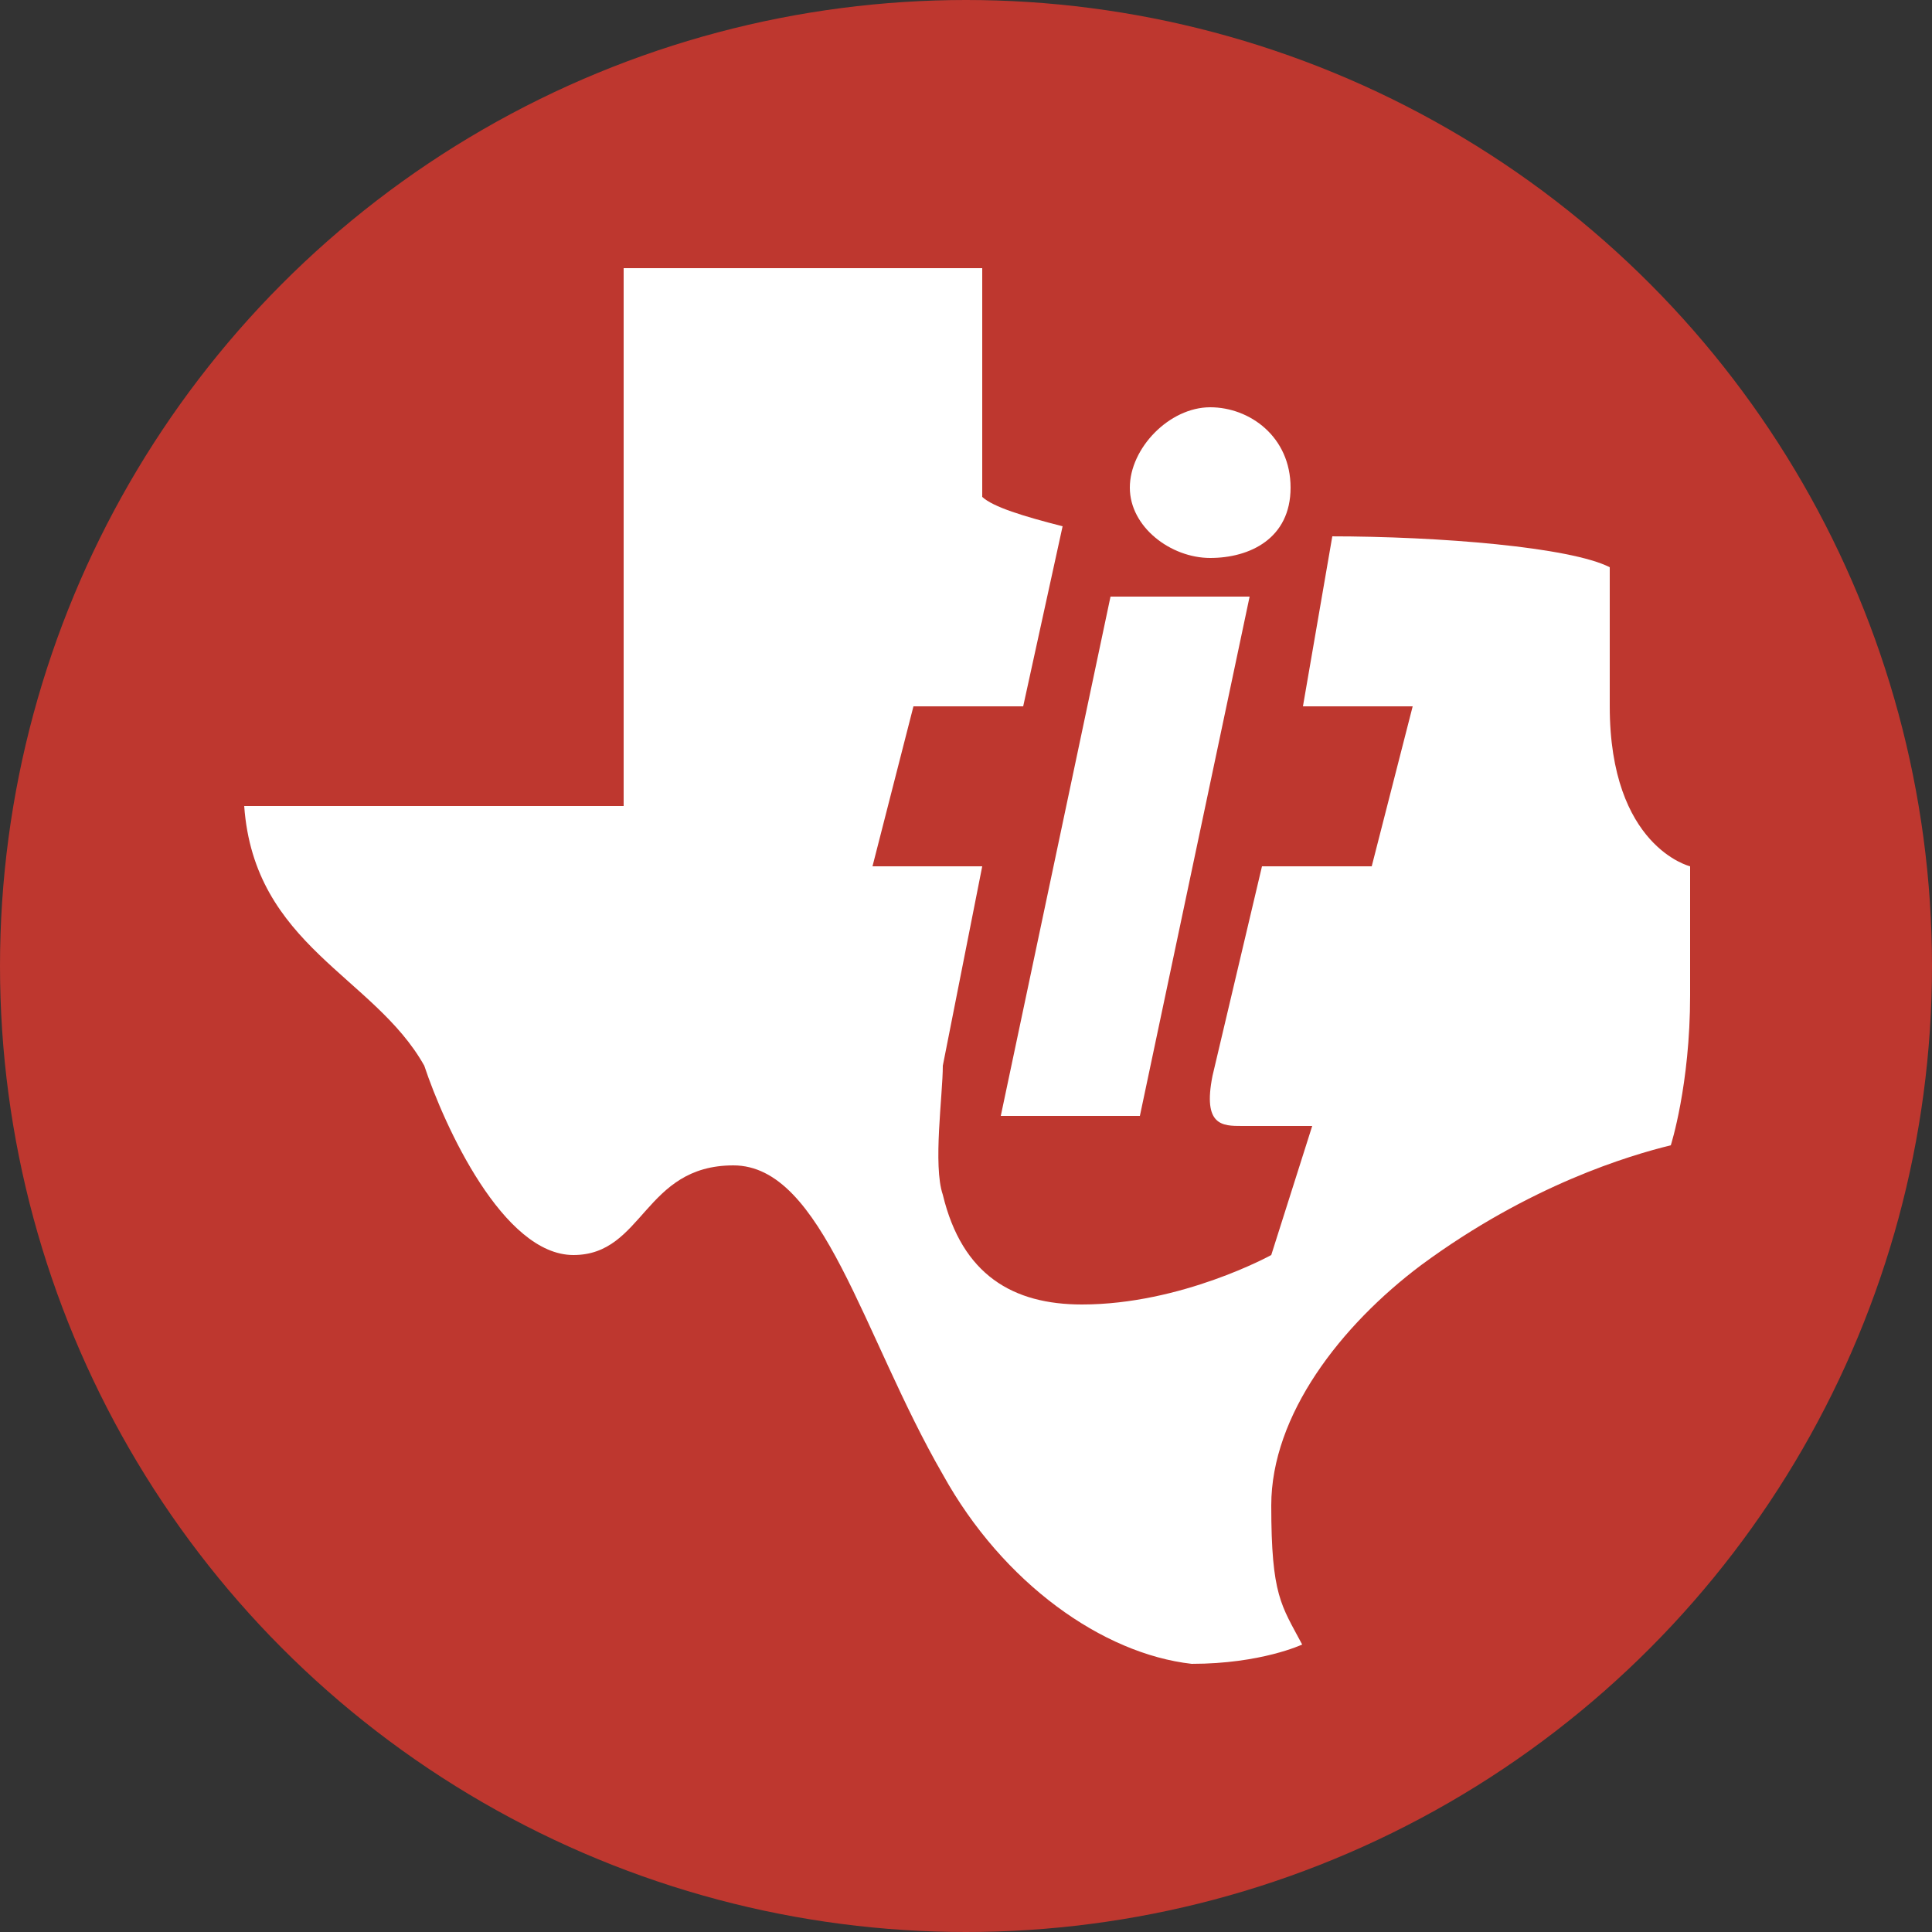
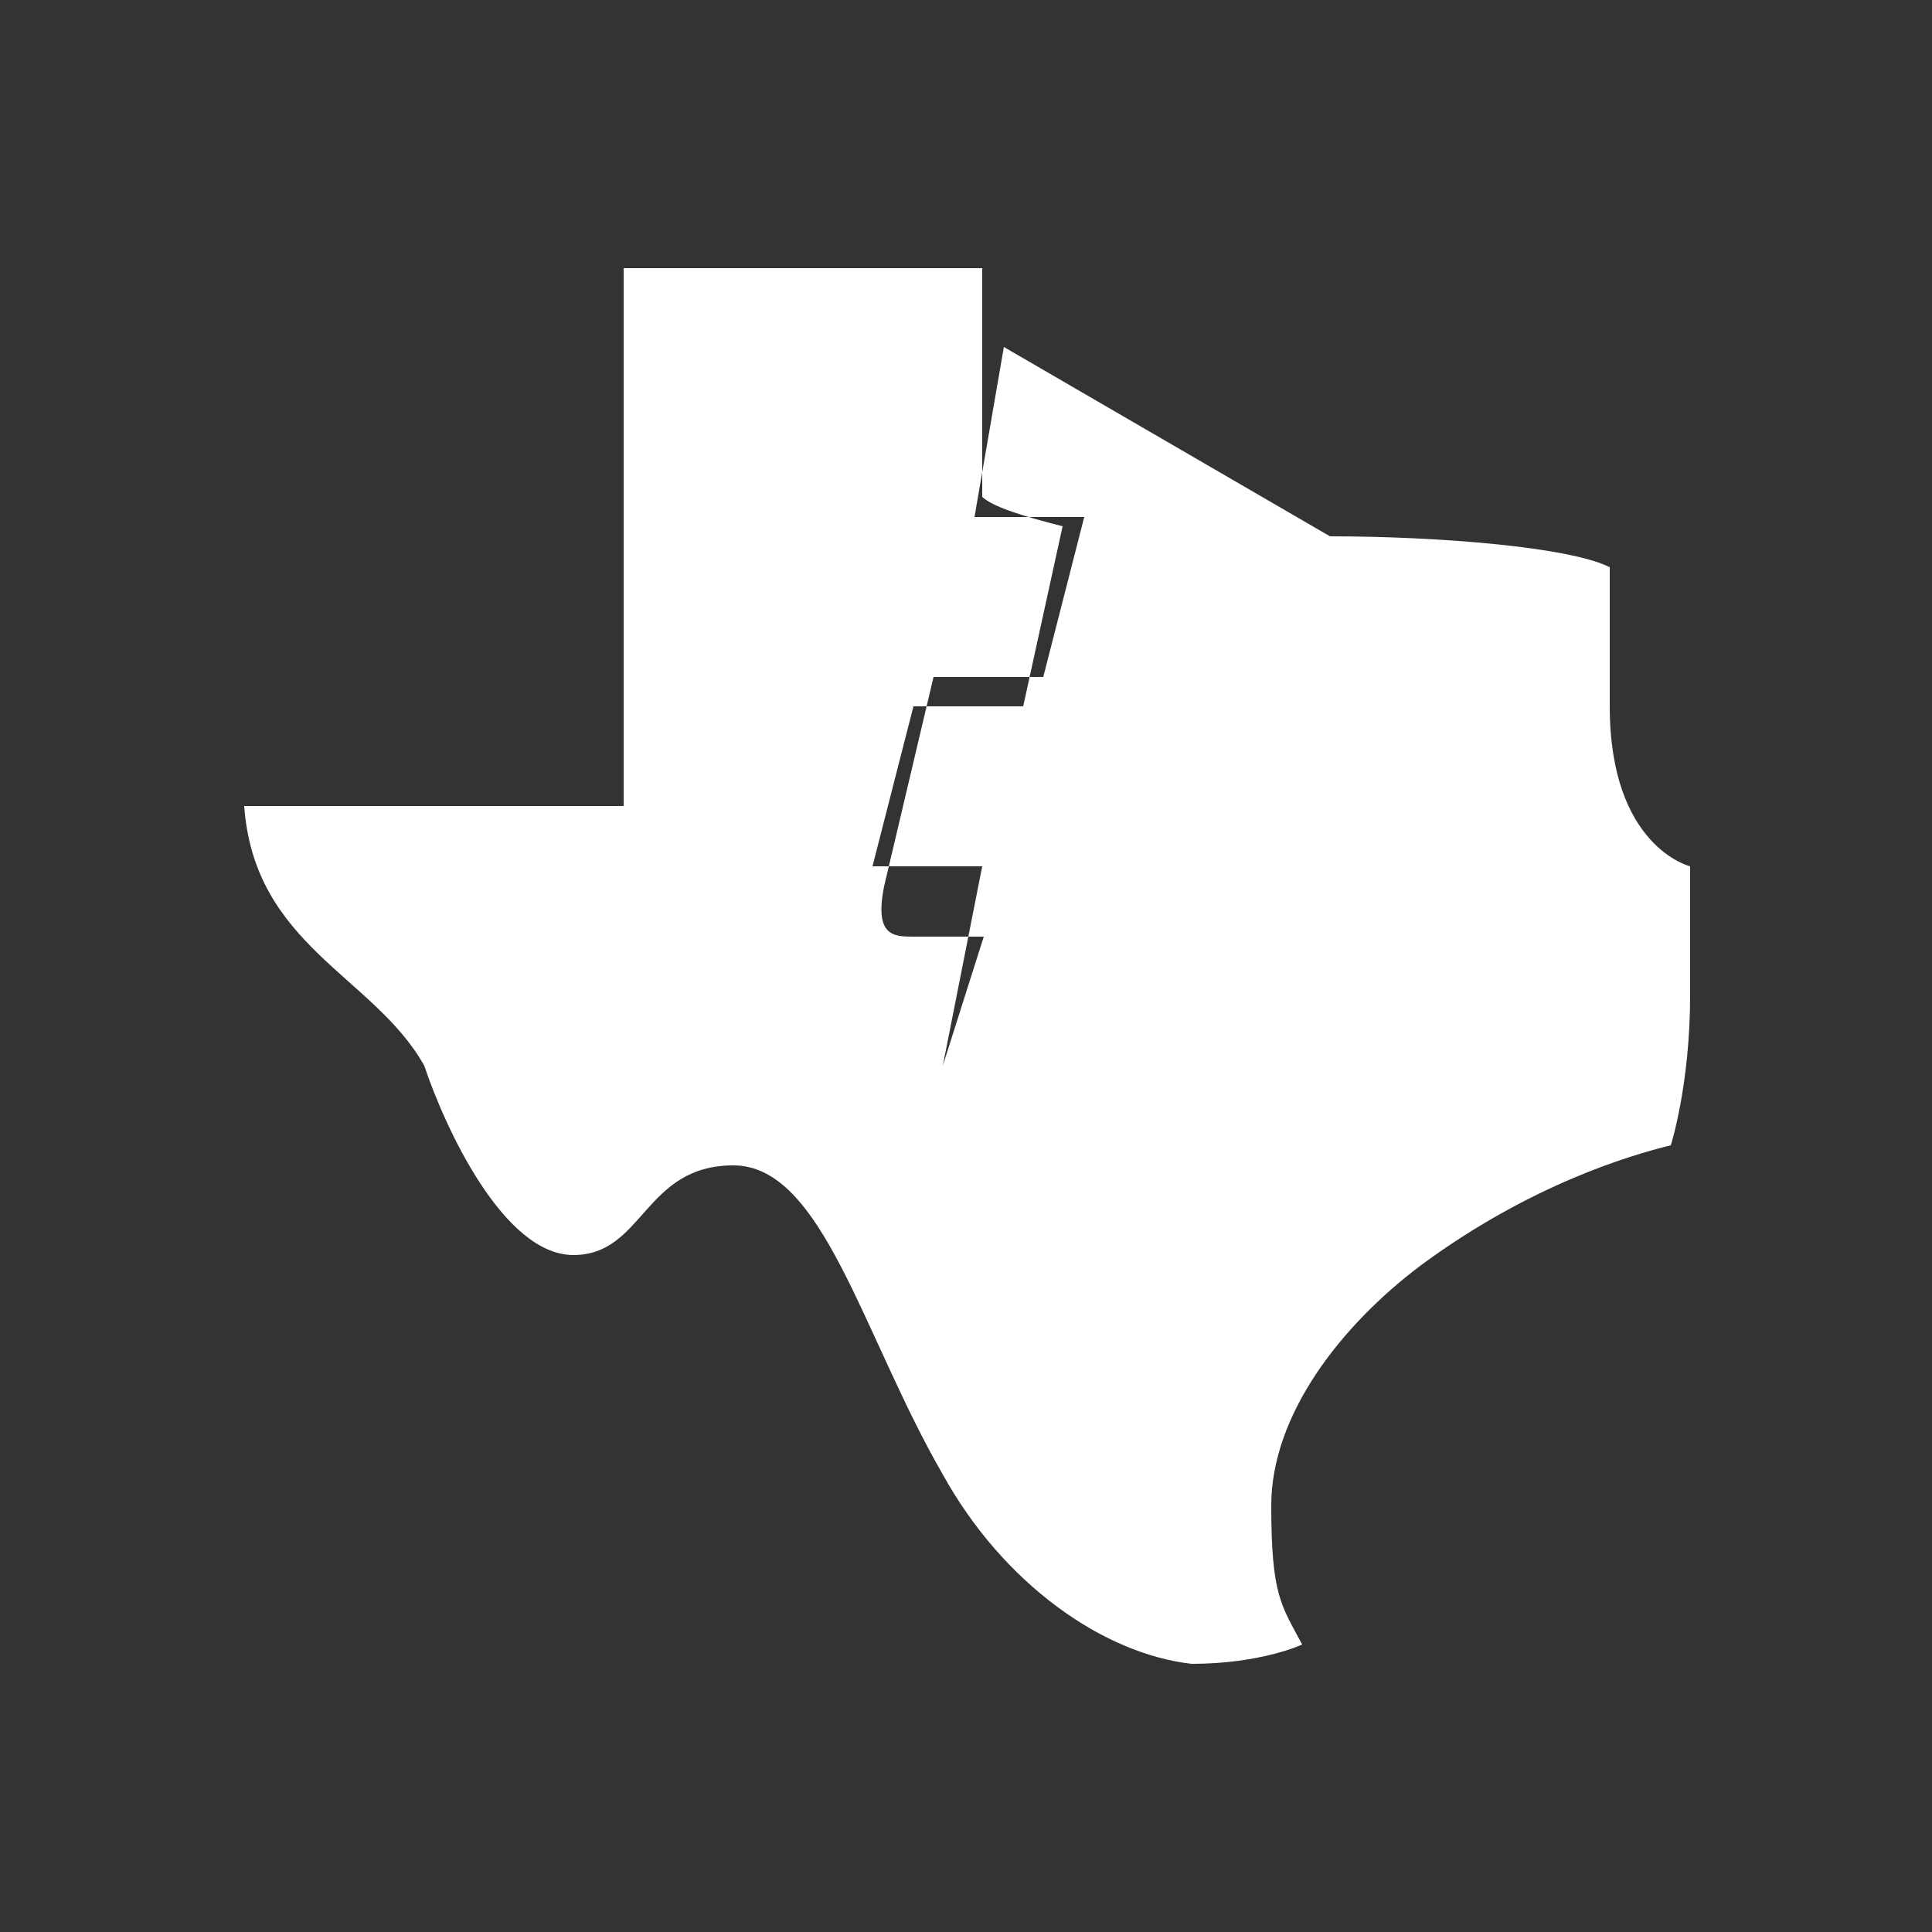
<svg xmlns="http://www.w3.org/2000/svg" version="1.1" viewBox="0 0 250 250">
  <rect x="0" y="0" width="250" height="250" fill="#333333" stroke="none" />
  <defs>
    <style>
      .cls-1 {
        fill: #fff;
        fill-rule: evenodd;
      }

      .cls-2 {
        fill: #be372f;
      }
    </style>
  </defs>
  <g>
    <g id="svg7217">
-       <circle class="cls-2" cx="125" cy="125" r="125" />
      <g id="g7585">
-         <path id="path10" class="cls-1" d="M172.1,69.4c14.2,0,31.1,1.4,36.2,4v18c0,18.2,10.4,20.7,10.4,20.7v16.7c0,11.6-2.5,19.4-2.5,19.4-5.3,1.3-18.2,5.1-32.3,15.5-10.4,7.8-19.4,19.4-19.4,31.1s1.3,12.9,4,18c0,0-5.3,2.5-14.3,2.5-11.5-1.3-24.4-10.4-32.2-24.5-10.4-18-15.5-40-27.1-40s-11.6,11.6-20.7,11.6-16.7-16.7-19.3-24.5c-6.5-11.6-22-15.5-23.3-33.6h49.1V34.7h46.4v29.6c1.4,1.3,5.3,2.5,10.4,3.8l-5.1,23.3h-14.2l-5.3,20.7h14.2l-5.1,25.8c0,3.8-1.3,12.9,0,16.7,2.5,10.4,9.1,14.2,18,14.2,12.9,0,24.5-6.4,24.5-6.4l5.3-16.7h-9.1c-2.5,0-5.1,0-3.8-6.5l6.4-27.1h14.2l5.3-20.7h-14.2l3.8-22" />
+         <path id="path10" class="cls-1" d="M172.1,69.4c14.2,0,31.1,1.4,36.2,4v18c0,18.2,10.4,20.7,10.4,20.7v16.7c0,11.6-2.5,19.4-2.5,19.4-5.3,1.3-18.2,5.1-32.3,15.5-10.4,7.8-19.4,19.4-19.4,31.1s1.3,12.9,4,18c0,0-5.3,2.5-14.3,2.5-11.5-1.3-24.4-10.4-32.2-24.5-10.4-18-15.5-40-27.1-40s-11.6,11.6-20.7,11.6-16.7-16.7-19.3-24.5c-6.5-11.6-22-15.5-23.3-33.6h49.1V34.7h46.4v29.6c1.4,1.3,5.3,2.5,10.4,3.8l-5.1,23.3h-14.2l-5.3,20.7h14.2l-5.1,25.8l5.3-16.7h-9.1c-2.5,0-5.1,0-3.8-6.5l6.4-27.1h14.2l5.3-20.7h-14.2l3.8-22" />
        <path id="path14" class="cls-1" d="M143.7,77.2h18l-14.2,67.2h-18l14.2-67.2" />
-         <path id="path18" class="cls-1" d="M156.6,52.7c5.1,0,10.4,3.8,10.4,10.4s-5.3,9.1-10.4,9.1-10.4-4-10.4-9.1,5.1-10.4,10.4-10.4" />
      </g>
    </g>
  </g>
</svg>